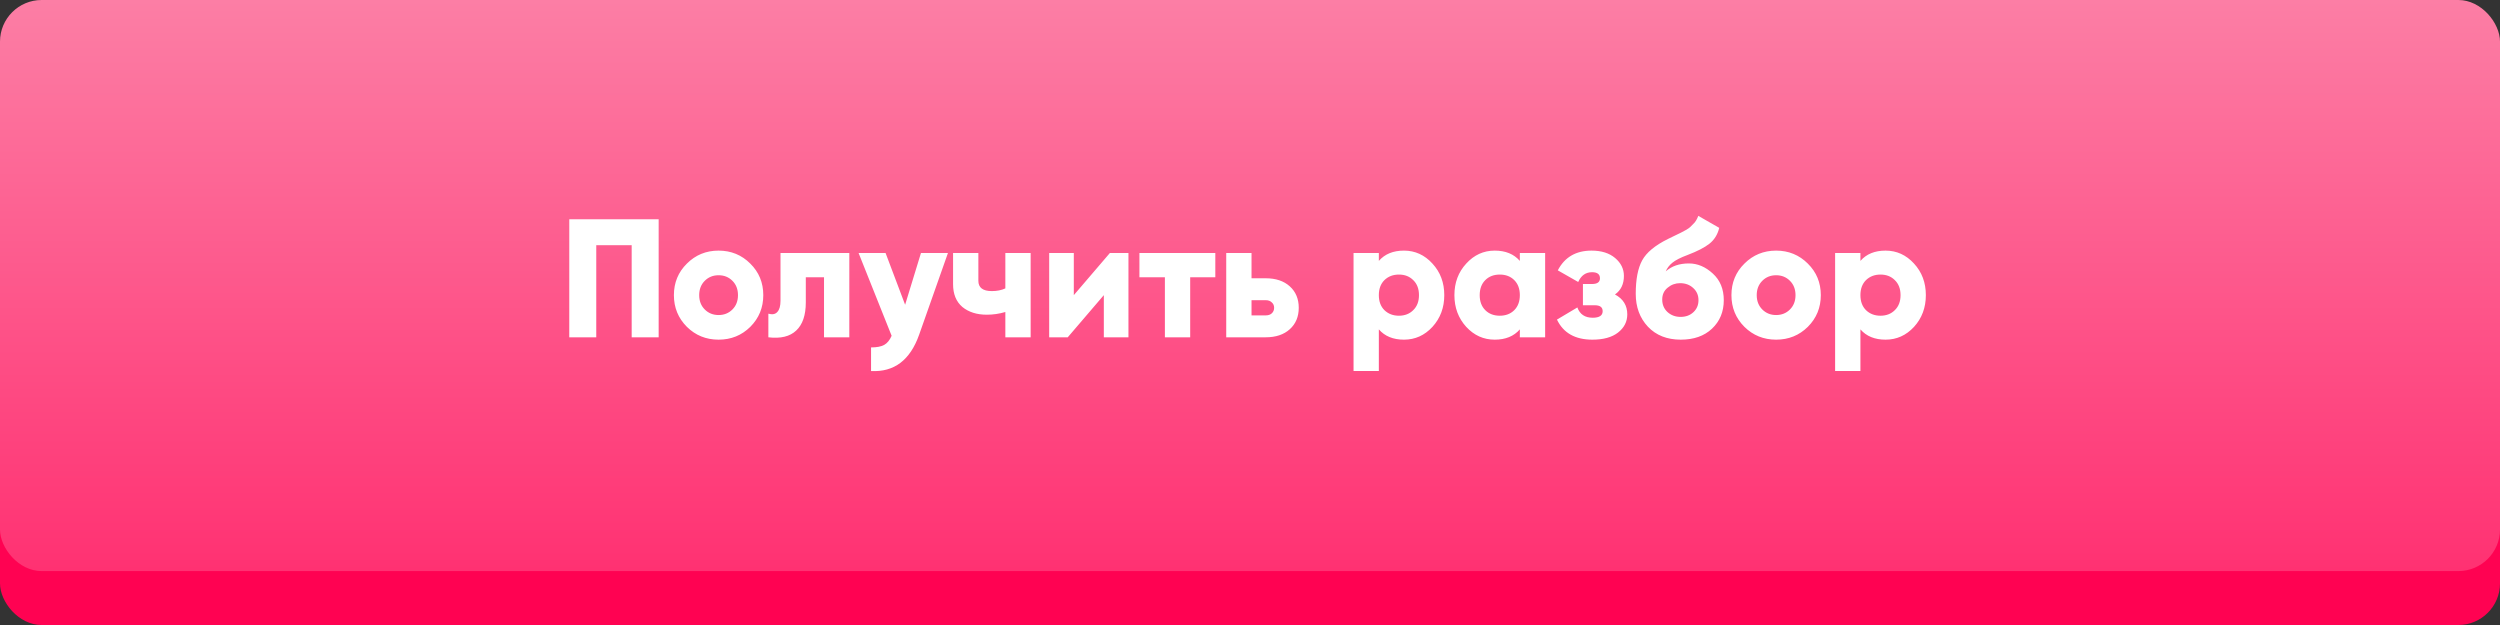
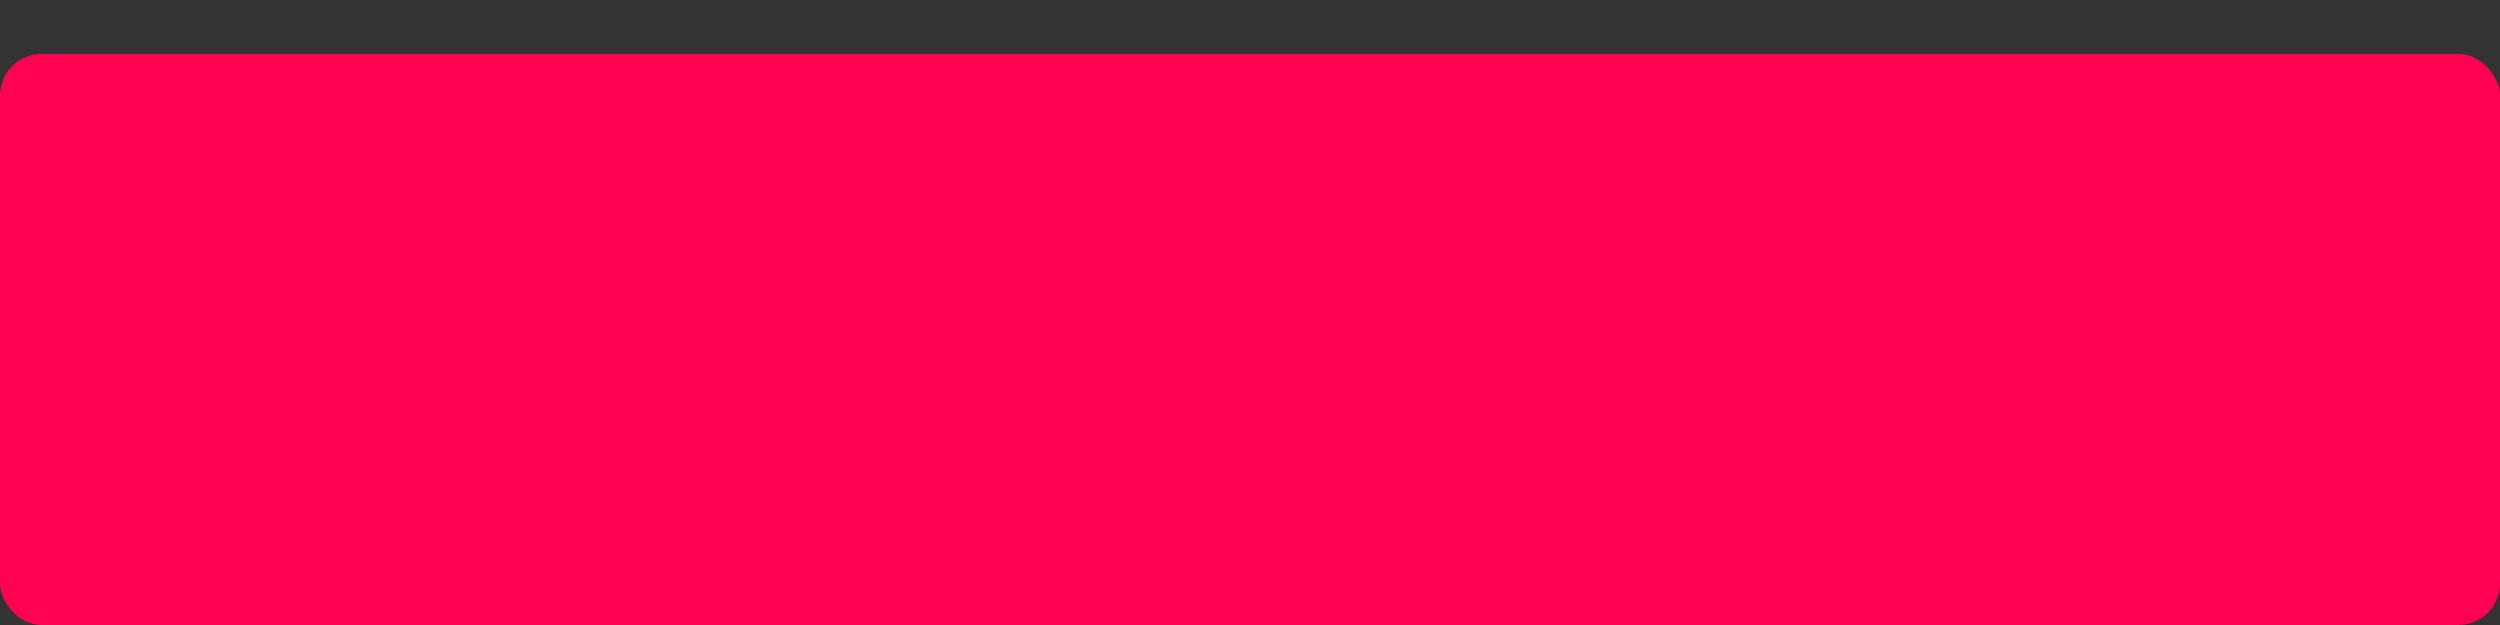
<svg xmlns="http://www.w3.org/2000/svg" width="252" height="63" viewBox="0 0 252 63" fill="none">
  <rect x="0" y="0" width="252" height="63" fill="#333333" stroke="none" />
  <rect y="5.435" width="252" height="57.565" rx="4.198" fill="#FF0252" />
-   <rect width="252" height="57.565" rx="4.198" fill="url(#paint0_linear)" />
-   <path d="M66.393 22.1V34H63.673V24.718H60.103V34H57.383V22.1H66.393ZM75.63 32.946C74.758 33.807 73.692 34.238 72.434 34.238C71.176 34.238 70.111 33.807 69.238 32.946C68.366 32.073 67.929 31.008 67.929 29.75C67.929 28.492 68.366 27.432 69.238 26.571C70.111 25.698 71.176 25.262 72.434 25.262C73.692 25.262 74.758 25.698 75.63 26.571C76.503 27.432 76.939 28.492 76.939 29.75C76.939 31.008 76.503 32.073 75.63 32.946ZM71.04 31.195C71.414 31.569 71.879 31.756 72.434 31.756C72.99 31.756 73.454 31.569 73.828 31.195C74.202 30.821 74.389 30.339 74.389 29.75C74.389 29.161 74.202 28.679 73.828 28.305C73.454 27.931 72.99 27.744 72.434 27.744C71.879 27.744 71.414 27.931 71.04 28.305C70.666 28.679 70.479 29.161 70.479 29.75C70.479 30.339 70.666 30.821 71.04 31.195ZM85.611 25.5V34H83.061V27.948H81.225V30.481C81.225 31.773 80.902 32.719 80.256 33.32C79.621 33.921 78.686 34.147 77.451 34V31.62C77.847 31.733 78.148 31.677 78.352 31.45C78.567 31.223 78.675 30.844 78.675 30.311V25.5H85.611ZM92.834 25.5H95.554L92.647 33.745C91.741 36.306 90.126 37.525 87.802 37.4V35.02C88.38 35.02 88.822 34.935 89.128 34.765C89.434 34.595 89.684 34.289 89.876 33.847L86.544 25.5H89.264L91.236 30.719L92.834 25.5ZM101.339 25.5H103.889V34H101.339V31.45C100.727 31.631 100.104 31.722 99.469 31.722C98.46 31.722 97.639 31.461 97.004 30.94C96.381 30.407 96.069 29.642 96.069 28.645V25.5H98.619V28.305C98.619 28.996 99.072 29.342 99.979 29.342C100.5 29.342 100.954 29.251 101.339 29.07V25.5ZM111.878 25.5H113.748V34H111.266V29.75L107.628 34H105.758V25.5H108.24V29.75L111.878 25.5ZM122.504 25.5V27.948H119.971V34H117.421V27.948H114.854V25.5H122.504ZM127.582 28.05C128.602 28.05 129.413 28.322 130.013 28.866C130.614 29.41 130.914 30.13 130.914 31.025C130.914 31.92 130.614 32.64 130.013 33.184C129.413 33.728 128.602 34 127.582 34H123.604V25.5H126.154V28.05H127.582ZM127.599 31.79C127.849 31.79 128.047 31.722 128.194 31.586C128.353 31.439 128.432 31.252 128.432 31.025C128.432 30.798 128.353 30.617 128.194 30.481C128.047 30.334 127.849 30.26 127.599 30.26H126.154V31.79H127.599ZM141.52 25.262C142.642 25.262 143.6 25.698 144.393 26.571C145.187 27.432 145.583 28.492 145.583 29.75C145.583 31.008 145.187 32.073 144.393 32.946C143.6 33.807 142.642 34.238 141.52 34.238C140.432 34.238 139.588 33.892 138.987 33.201V37.4H136.437V25.5H138.987V26.299C139.588 25.608 140.432 25.262 141.52 25.262ZM139.548 31.263C139.934 31.637 140.421 31.824 141.01 31.824C141.6 31.824 142.081 31.637 142.455 31.263C142.841 30.889 143.033 30.385 143.033 29.75C143.033 29.115 142.841 28.611 142.455 28.237C142.081 27.863 141.6 27.676 141.01 27.676C140.421 27.676 139.934 27.863 139.548 28.237C139.174 28.611 138.987 29.115 138.987 29.75C138.987 30.385 139.174 30.889 139.548 31.263ZM153.2 25.5H155.75V34H153.2V33.201C152.6 33.892 151.755 34.238 150.667 34.238C149.545 34.238 148.588 33.807 147.794 32.946C147.001 32.073 146.604 31.008 146.604 29.75C146.604 28.492 147.001 27.432 147.794 26.571C148.588 25.698 149.545 25.262 150.667 25.262C151.755 25.262 152.6 25.608 153.2 26.299V25.5ZM149.715 31.263C150.089 31.637 150.577 31.824 151.177 31.824C151.778 31.824 152.265 31.637 152.639 31.263C153.013 30.889 153.2 30.385 153.2 29.75C153.2 29.115 153.013 28.611 152.639 28.237C152.265 27.863 151.778 27.676 151.177 27.676C150.577 27.676 150.089 27.863 149.715 28.237C149.341 28.611 149.154 29.115 149.154 29.75C149.154 30.385 149.341 30.889 149.715 31.263ZM162.789 29.682C163.616 30.124 164.03 30.793 164.03 31.688C164.03 32.425 163.718 33.037 163.095 33.524C162.483 34 161.622 34.238 160.511 34.238C158.777 34.238 157.587 33.564 156.941 32.215L158.998 30.991C159.247 31.682 159.763 32.028 160.545 32.028C161.214 32.028 161.548 31.807 161.548 31.365C161.548 30.968 161.282 30.77 160.749 30.77H159.559V28.628H160.477C161.01 28.628 161.276 28.435 161.276 28.05C161.276 27.642 161.01 27.438 160.477 27.438C159.842 27.438 159.378 27.767 159.083 28.424L157.026 27.251C157.717 25.925 158.851 25.262 160.426 25.262C161.423 25.262 162.217 25.511 162.806 26.01C163.395 26.509 163.69 27.109 163.69 27.812C163.69 28.639 163.39 29.263 162.789 29.682ZM169.422 34.238C168.039 34.238 166.934 33.802 166.107 32.929C165.291 32.056 164.883 30.951 164.883 29.614C164.883 28.163 165.098 27.041 165.529 26.248C165.959 25.455 166.826 24.735 168.13 24.089C168.277 24.021 168.509 23.908 168.827 23.749C169.155 23.59 169.365 23.488 169.456 23.443C169.558 23.386 169.716 23.301 169.932 23.188C170.147 23.063 170.289 22.967 170.357 22.899C170.436 22.82 170.538 22.718 170.663 22.593C170.799 22.468 170.901 22.344 170.969 22.219C171.048 22.083 171.122 21.93 171.19 21.76L173.298 22.967C173.139 23.636 172.81 24.168 172.312 24.565C171.824 24.95 171.088 25.33 170.102 25.704C169.399 25.965 168.889 26.225 168.572 26.486C168.266 26.735 168.045 27.024 167.909 27.353C168.509 26.82 169.286 26.554 170.238 26.554C171.11 26.554 171.915 26.894 172.652 27.574C173.388 28.243 173.757 29.138 173.757 30.26C173.757 31.427 173.36 32.385 172.567 33.133C171.785 33.87 170.736 34.238 169.422 34.238ZM168.079 31.45C168.441 31.779 168.883 31.943 169.405 31.943C169.926 31.943 170.357 31.784 170.697 31.467C171.037 31.15 171.207 30.747 171.207 30.26C171.207 29.761 171.031 29.353 170.68 29.036C170.328 28.707 169.886 28.543 169.354 28.543C168.878 28.543 168.458 28.696 168.096 29.002C167.733 29.297 167.552 29.693 167.552 30.192C167.552 30.702 167.727 31.121 168.079 31.45ZM182.229 32.946C181.356 33.807 180.291 34.238 179.033 34.238C177.775 34.238 176.71 33.807 175.837 32.946C174.964 32.073 174.528 31.008 174.528 29.75C174.528 28.492 174.964 27.432 175.837 26.571C176.71 25.698 177.775 25.262 179.033 25.262C180.291 25.262 181.356 25.698 182.229 26.571C183.102 27.432 183.538 28.492 183.538 29.75C183.538 31.008 183.102 32.073 182.229 32.946ZM177.639 31.195C178.013 31.569 178.478 31.756 179.033 31.756C179.588 31.756 180.053 31.569 180.427 31.195C180.801 30.821 180.988 30.339 180.988 29.75C180.988 29.161 180.801 28.679 180.427 28.305C180.053 27.931 179.588 27.744 179.033 27.744C178.478 27.744 178.013 27.931 177.639 28.305C177.265 28.679 177.078 29.161 177.078 29.75C177.078 30.339 177.265 30.821 177.639 31.195ZM190.063 25.262C191.185 25.262 192.143 25.698 192.936 26.571C193.73 27.432 194.126 28.492 194.126 29.75C194.126 31.008 193.73 32.073 192.936 32.946C192.143 33.807 191.185 34.238 190.063 34.238C188.975 34.238 188.131 33.892 187.53 33.201V37.4H184.98V25.5H187.53V26.299C188.131 25.608 188.975 25.262 190.063 25.262ZM188.091 31.263C188.477 31.637 188.964 31.824 189.553 31.824C190.143 31.824 190.624 31.637 190.998 31.263C191.384 30.889 191.576 30.385 191.576 29.75C191.576 29.115 191.384 28.611 190.998 28.237C190.624 27.863 190.143 27.676 189.553 27.676C188.964 27.676 188.477 27.863 188.091 28.237C187.717 28.611 187.53 29.115 187.53 29.75C187.53 30.385 187.717 30.889 188.091 31.263Z" fill="white" />
  <defs>
    <linearGradient id="paint0_linear" x1="126" y1="0" x2="126" y2="57.565" gradientUnits="userSpaceOnUse">
      <stop stop-color="#FC7EA5" />
      <stop offset="1" stop-color="#FF3172" />
    </linearGradient>
  </defs>
</svg>